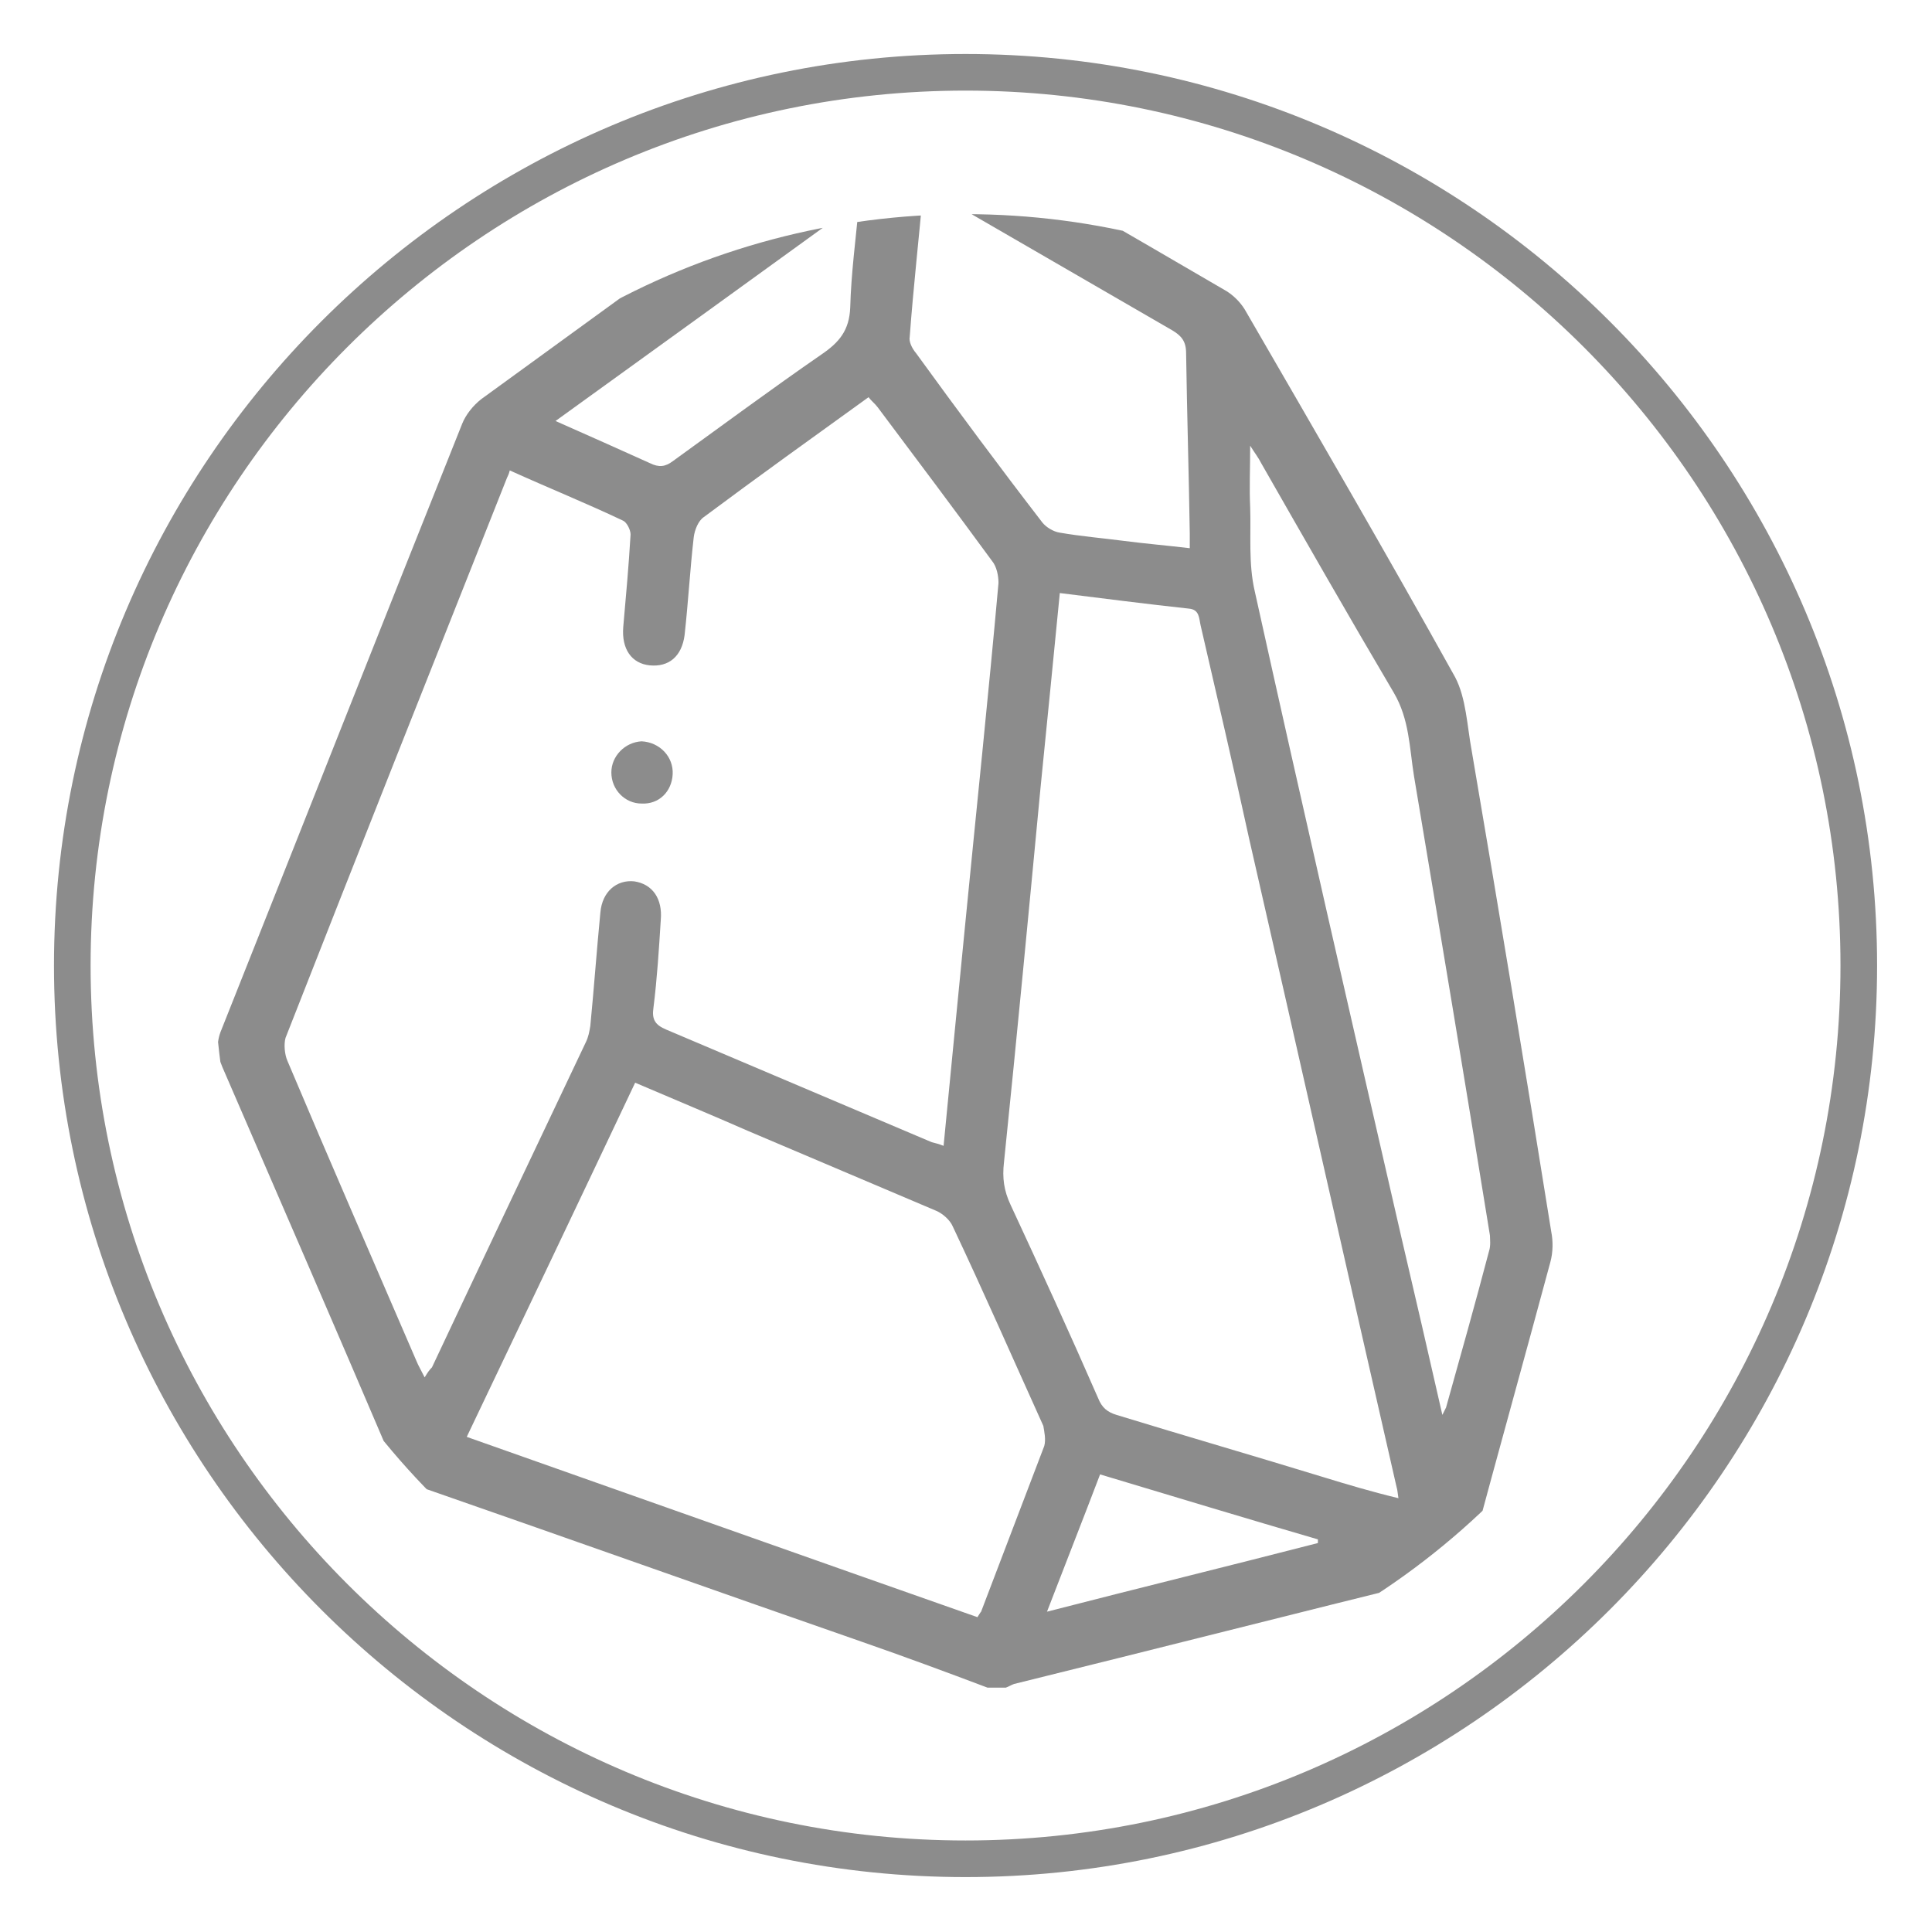
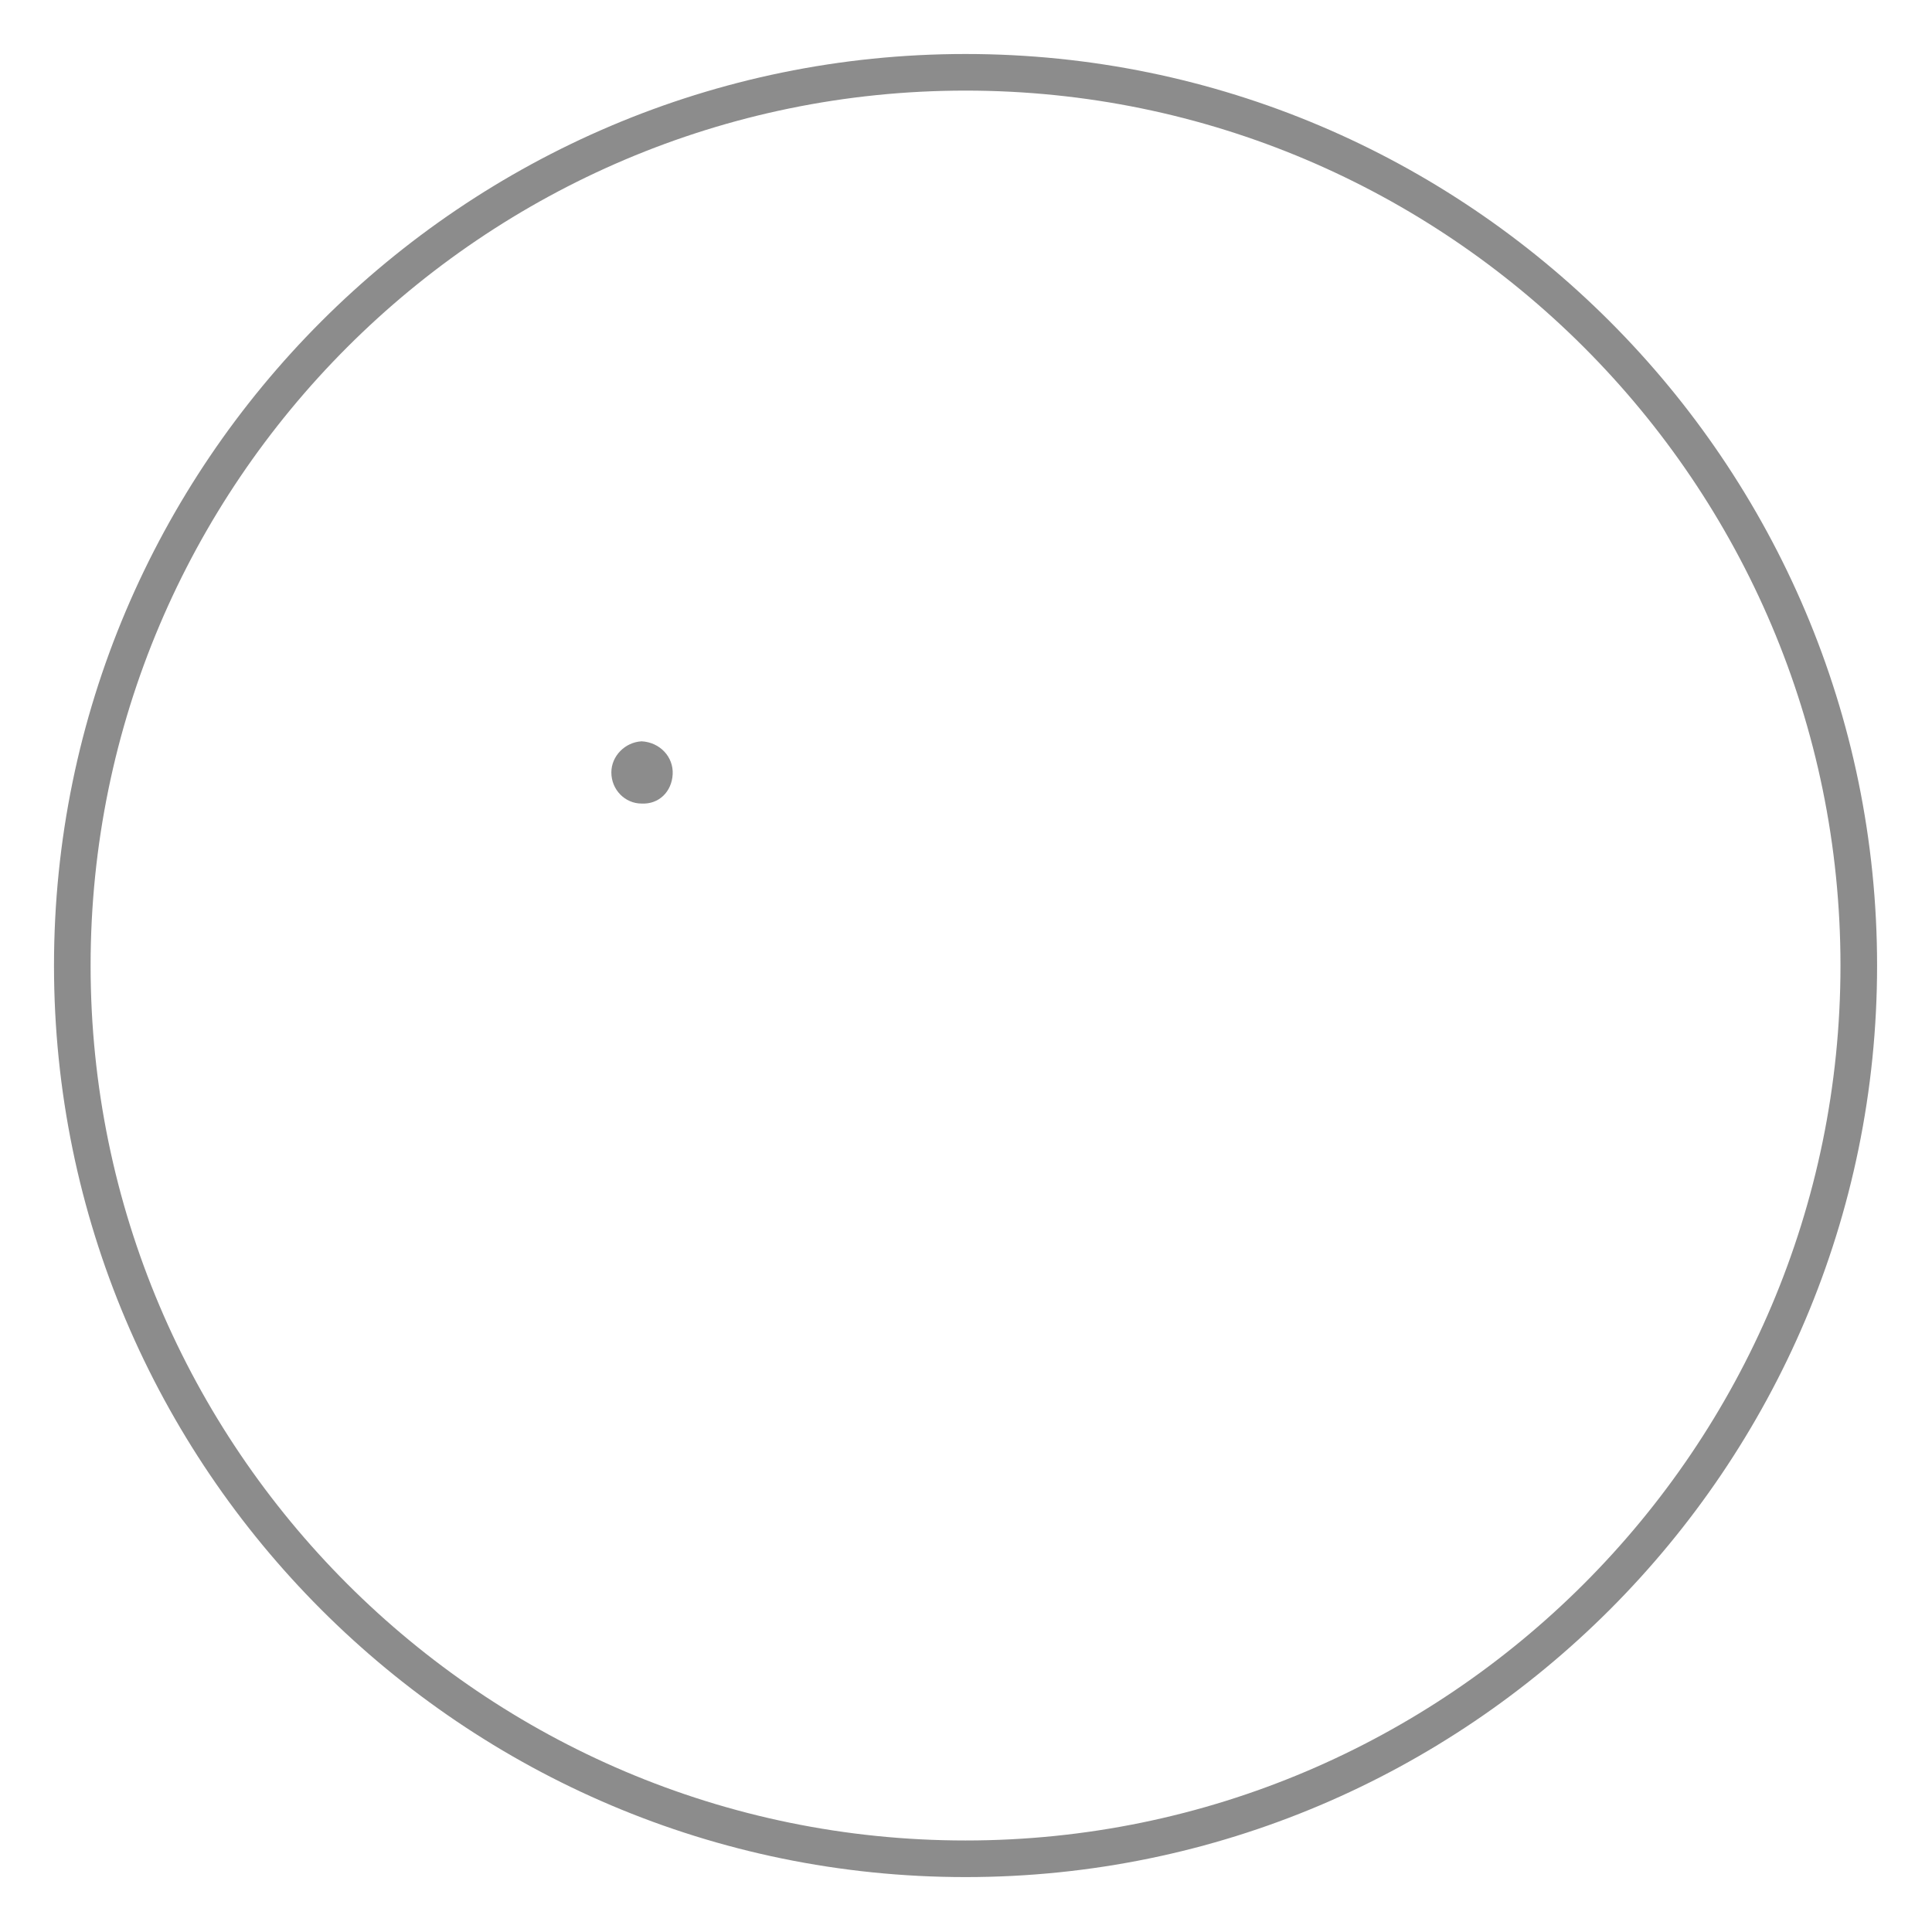
<svg xmlns="http://www.w3.org/2000/svg" xmlns:xlink="http://www.w3.org/1999/xlink" version="1.1" id="Livello_1" x="0px" y="0px" viewBox="0 0 211.1 211.1" style="enable-background:new 0 0 211.1 211.1;" xml:space="preserve">
  <style type="text/css">
	.st0{clip-path:url(#SVGID_2_);}
	.st1{fill:#8C8C8C;}
</style>
  <g>
    <g>
      <defs>
        <circle id="SVGID_1_" cx="105.5" cy="105.5" r="82.1" />
      </defs>
      <clipPath id="SVGID_2_">
        <use xlink:href="#SVGID_1_" style="overflow:visible;" />
      </clipPath>
      <g class="st0">
        <g>
-           <path class="st1" d="M169.5,134.6c-2.8-17.5-5.7-35-8.7-52.6c-0.5-2.7-0.6-5.7-1.8-8c-7.5-13.5-15.3-26.9-23-40.2      c-0.5-0.8-1.2-1.5-2-2c-11.3-6.6-22.6-13.1-33.8-19.6c-1.7-1-3.1-0.8-4.7,0.3C81.2,22.8,66.9,33.2,52.6,43.6      c-0.9,0.7-1.7,1.7-2.1,2.7C41.7,68.3,33,90.4,24.2,112.5c-0.6,1.4-0.5,2.7,0.1,4.1c6.2,14.3,12.4,28.6,18.5,42.9      c0.6,1.5,1.6,2.4,3.2,3c16.1,5.6,32.1,11.3,48.2,16.9c4.6,1.6,9.2,3.3,13.7,5h2c0.3-0.1,0.6-0.3,0.9-0.4      c15.4-3.8,30.7-7.7,46.1-11.5c1.9-0.5,3.4-1.2,4-3.4c2.8-10.4,5.7-20.8,8.5-31.2C169.7,136.8,169.7,135.6,169.5,134.6z       M99.4,36.8c0.4-5.4,1-10.7,1.5-16.3c0.7,0.4,1.2,0.6,1.8,0.9c8.5,4.9,16.9,9.8,25.4,14.7c1,0.6,1.5,1.2,1.5,2.5      c0.1,6.6,0.3,13.2,0.4,19.7c0,0.4,0,0.9,0,1.6c-2.5-0.3-4.9-0.5-7.2-0.8c-2.3-0.3-4.7-0.5-7-0.9c-0.7-0.1-1.5-0.6-1.9-1.1      c-4.7-6.1-9.3-12.3-13.8-18.5C99.6,38,99.3,37.3,99.4,36.8z M93.9,22c-0.4,4.1-0.9,7.9-1,11.6c-0.1,2.5-1.2,3.8-3.1,5.1      c-5.5,3.8-10.9,7.8-16.3,11.7C72.7,51,72,51.1,71,50.6c-3.3-1.5-6.7-3-10.3-4.6C71.8,38,82.7,30.1,93.9,22z M46.4,150.5      c-0.4-0.8-0.7-1.3-0.9-1.8c-4.7-10.9-9.5-21.9-14.1-32.8c-0.3-0.7-0.4-1.8-0.2-2.5c8-20.4,16.1-40.8,24.2-61.2      c0.1-0.2,0.2-0.4,0.3-0.8c4.2,1.9,8.4,3.6,12.4,5.5c0.4,0.2,0.8,1,0.8,1.5c-0.2,3.4-0.5,6.7-0.8,10.1c-0.2,2.4,0.9,4,2.9,4.2      c2.1,0.2,3.5-1,3.8-3.3c0.4-3.6,0.6-7.2,1-10.7c0.1-0.8,0.5-1.8,1.1-2.2c5.9-4.4,11.9-8.7,18-13.1c0.3,0.4,0.7,0.7,1,1.1      c4.2,5.6,8.4,11.2,12.5,16.8c0.5,0.6,0.7,1.6,0.7,2.4c-1.1,12.3-2.4,24.6-3.6,36.9c-0.8,8.2-1.6,16.3-2.4,24.6      c-0.5-0.2-0.9-0.3-1.3-0.4c-9.7-4.1-19.3-8.2-29-12.3c-1.2-0.5-1.6-1.1-1.4-2.4c0.4-3.2,0.6-6.4,0.8-9.6      c0.2-2.3-0.9-3.9-2.9-4.2c-1.9-0.2-3.5,1.1-3.7,3.4c-0.4,4.1-0.7,8.3-1.1,12.4c-0.1,0.6-0.2,1.2-0.5,1.8      c-5.6,11.8-11.2,23.6-16.8,35.5C46.9,149.7,46.7,150,46.4,150.5z M114.1,158c-2.3,6-4.6,12.1-6.9,18.1c-0.1,0.1-0.2,0.3-0.4,0.6      c-18.5-6.5-37.1-13.1-55.8-19.7c6.2-13,12.3-25.8,18.4-38.7c4.2,1.8,8.3,3.5,12.4,5.3c6.8,2.9,13.7,5.8,20.5,8.7      c0.7,0.3,1.5,1,1.8,1.7c3.4,7.2,6.6,14.5,9.9,21.8C114.1,156.4,114.3,157.3,114.1,158z M114.4,176.1c2-5.2,3.9-10,5.8-15      c8,2.4,15.9,4.8,23.8,7.1c0,0.1,0,0.3,0,0.4C134.3,171.1,124.5,173.5,114.4,176.1z M144.6,161.4c-7.5-2.3-15.1-4.5-22.6-6.8      c-1-0.3-1.6-0.8-2-1.8c-3.1-7.1-6.3-14.1-9.6-21.2c-0.7-1.5-0.9-2.9-0.7-4.6c1.4-13.6,2.7-27.3,4-41c0.7-7,1.4-14,2.1-21.2      c4.8,0.6,9.5,1.2,14.1,1.7c1.2,0.1,1.1,1.1,1.3,1.9c1.8,7.8,3.6,15.5,5.3,23.3c5.4,23.6,10.7,47.2,16.1,70.8      c0.1,0.3,0.1,0.6,0.2,1.2C149.9,163,147.2,162.2,144.6,161.4z M162.7,136.7c-1.5,5.7-3.1,11.4-4.7,17.1      c-0.1,0.2-0.2,0.4-0.4,0.8c-1.5-6.6-3-13.1-4.5-19.5c-5.4-23.5-10.8-47-16-70.5c-0.7-3-0.4-6.2-0.5-9.2c-0.1-2.1,0-4.2,0-6.7      c0.5,0.8,0.9,1.3,1.2,1.9c4.8,8.4,9.6,16.8,14.5,25.1c1.7,2.9,1.7,6,2.2,9.1c2.8,16.7,5.6,33.5,8.3,50.2      C162.8,135.4,162.9,136.1,162.7,136.7z" />
          <path class="st1" d="M73.5,84.6c-0.1,1.9-1.5,3.3-3.4,3.2c-1.8,0-3.3-1.5-3.3-3.4c0-1.8,1.5-3.3,3.3-3.4      C72.1,81.1,73.6,82.7,73.5,84.6z" />
        </g>
      </g>
    </g>
    <path class="st1" d="M105.5,205.1c-54.9,0-99.6-44.7-99.6-99.6c0-54.9,44.7-99.6,99.6-99.6c54.9,0,99.6,44.7,99.6,99.6   C205.1,160.4,160.4,205.1,105.5,205.1z M105.5,9.9c-52.7,0-95.6,42.9-95.6,95.6s42.9,95.6,95.6,95.6s95.6-42.9,95.6-95.6   S158.2,9.9,105.5,9.9z" />
  </g>
</svg>